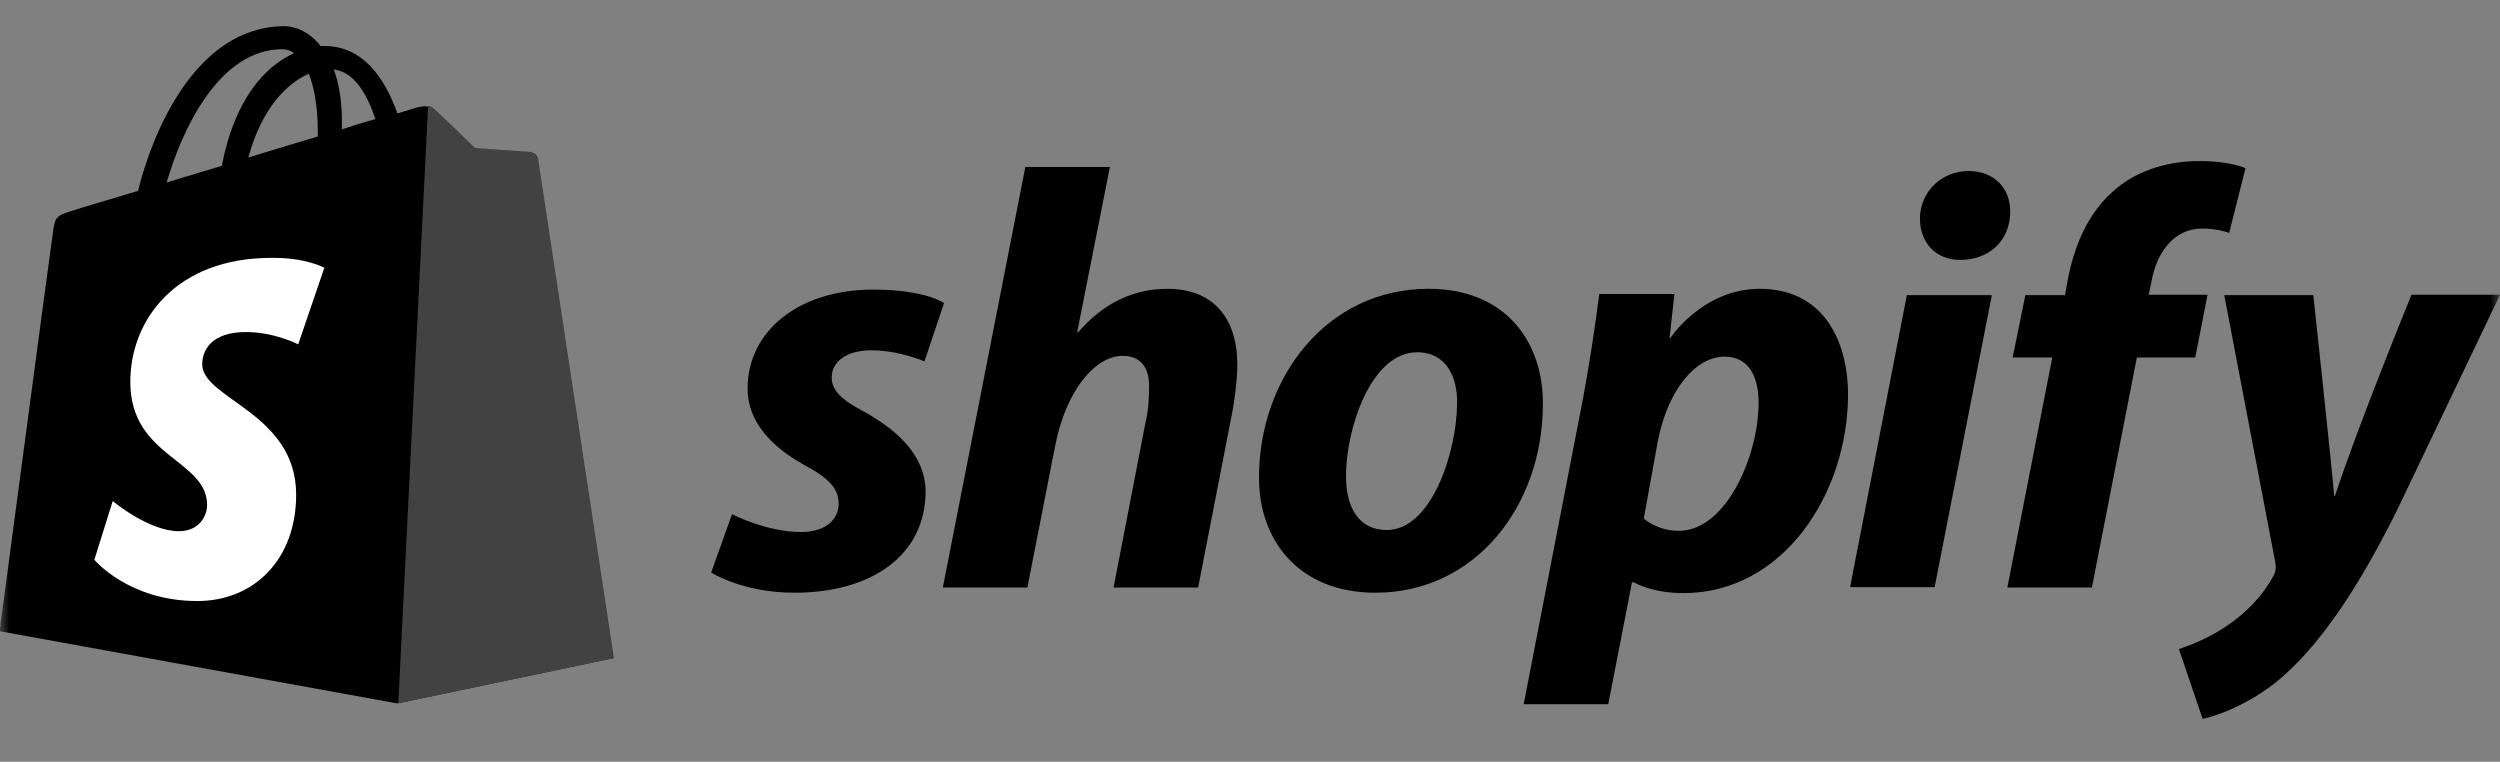
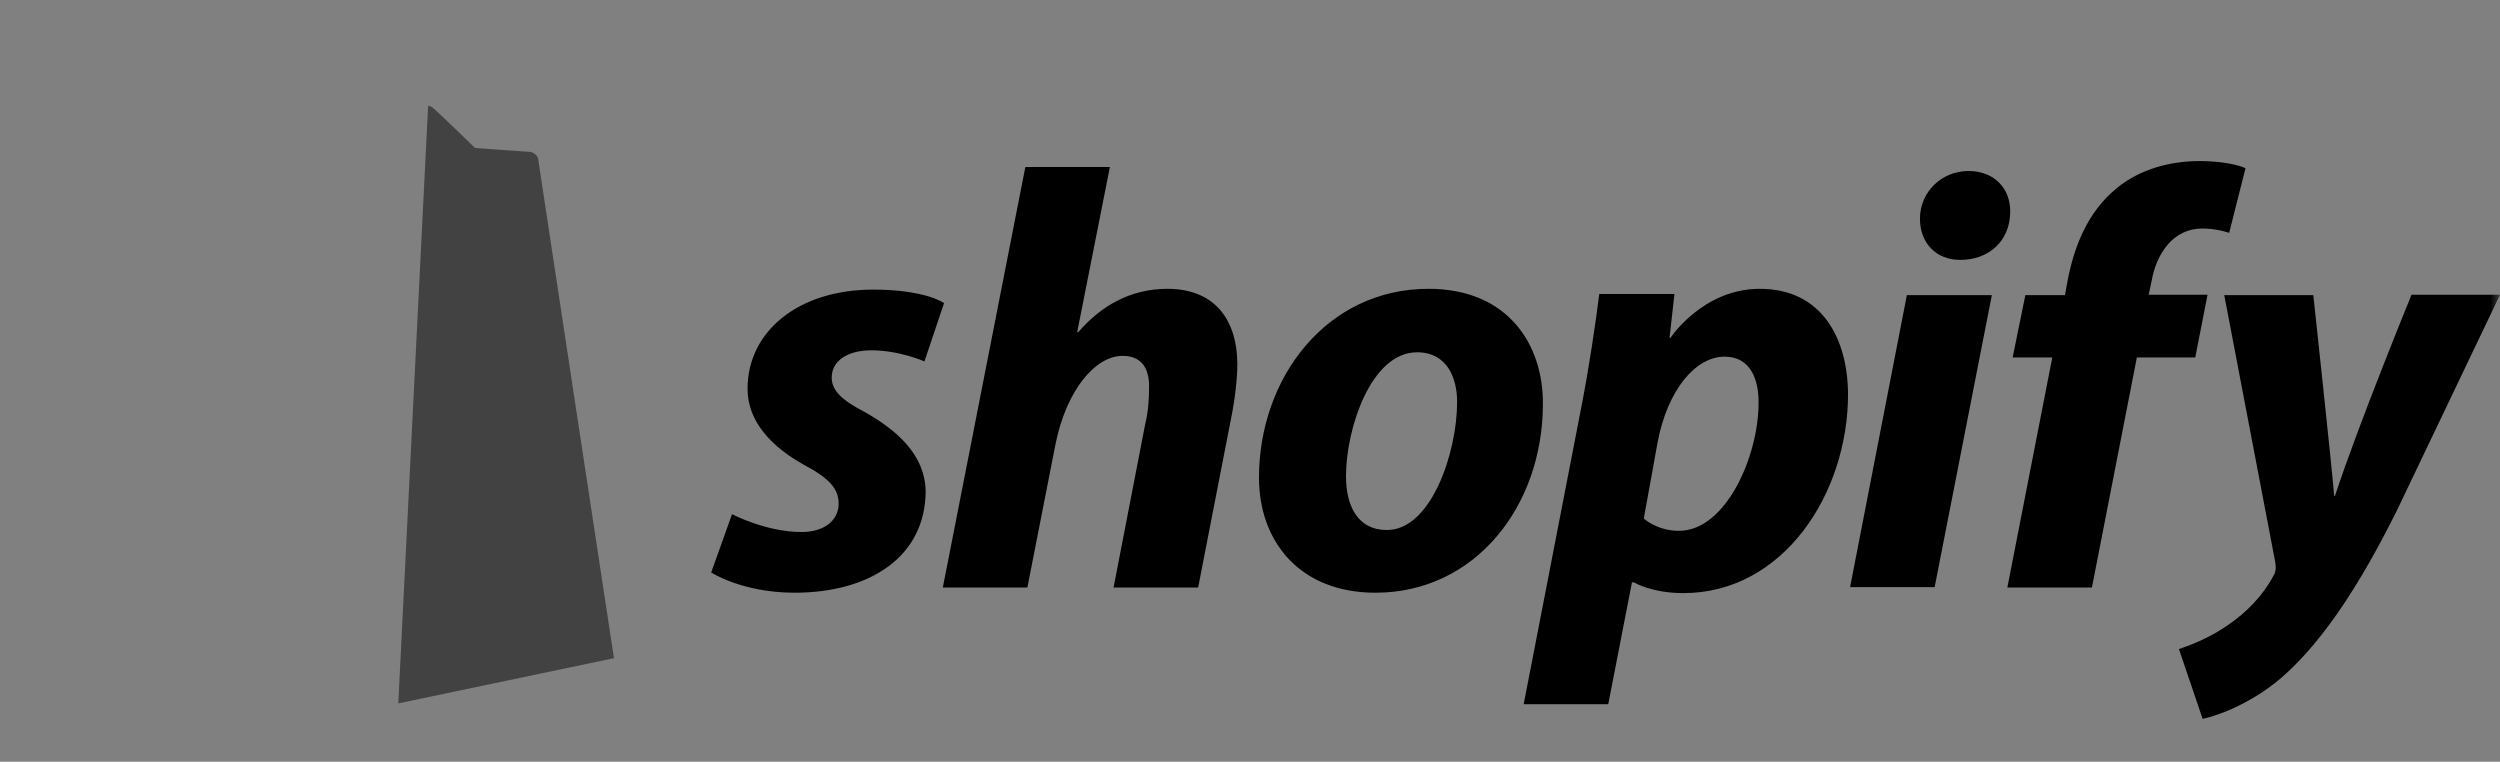
<svg xmlns="http://www.w3.org/2000/svg" width="128" height="39" viewBox="0 0 128 39" fill="none">
  <rect x="0" y="0" width="128" height="39" fill="#808080" stroke="none" />
  <mask id="mask0_1_24" style="mask-type:luminance" maskUnits="userSpaceOnUse" x="0" y="0" width="128" height="39">
    <path d="M128 0H0V39H128V0Z" fill="white" />
  </mask>
  <g mask="url(#mask0_1_24)">
-     <path d="M27.503 8.084C27.482 7.902 27.315 7.82 27.189 7.82C27.064 7.82 24.324 7.617 24.324 7.617C24.324 7.617 22.421 5.769 22.191 5.586C21.982 5.383 21.584 5.444 21.417 5.484C21.396 5.484 20.999 5.606 20.35 5.809C19.702 4.002 18.593 2.356 16.606 2.356H16.418C15.874 1.666 15.163 1.341 14.578 1.341C9.976 1.341 7.759 6.927 7.069 9.77C5.271 10.319 3.995 10.684 3.848 10.745C2.844 11.05 2.823 11.07 2.698 11.984C2.593 12.675 -0.021 32.317 -0.021 32.317L20.329 36.014L31.372 33.698C31.393 33.658 27.524 8.267 27.503 8.084ZM19.221 6.094C18.719 6.236 18.112 6.419 17.506 6.622V6.256C17.506 5.159 17.359 4.266 17.087 3.555C18.133 3.677 18.782 4.794 19.221 6.094ZM15.812 3.778C16.084 4.469 16.272 5.444 16.272 6.784V6.987C15.142 7.333 13.95 7.678 12.716 8.064C13.406 5.505 14.724 4.245 15.812 3.778ZM14.473 2.519C14.682 2.519 14.891 2.6 15.059 2.722C13.574 3.392 12.005 5.078 11.357 8.491C10.374 8.795 9.433 9.059 8.533 9.344C9.286 6.744 11.169 2.519 14.473 2.519Z" fill="black" />
-     <path d="M27.189 7.78C27.064 7.78 24.324 7.577 24.324 7.577C24.324 7.577 22.421 5.728 22.191 5.545C22.107 5.464 22.003 5.423 21.919 5.423L20.392 36.014L31.435 33.698C31.435 33.698 27.566 8.267 27.545 8.084C27.461 7.902 27.315 7.82 27.189 7.78Z" fill="#424242" />
-     <path d="M16.606 13.711L15.268 17.631C15.268 17.631 14.055 17.002 12.612 17.002C10.457 17.002 10.353 18.322 10.353 18.647C10.353 20.434 15.163 21.125 15.163 25.33C15.163 28.641 13.009 30.773 10.102 30.773C6.588 30.773 4.831 28.661 4.831 28.661L5.772 25.655C5.772 25.655 7.613 27.198 9.161 27.198C10.186 27.198 10.604 26.427 10.604 25.858C10.604 23.522 6.672 23.42 6.672 19.561C6.672 16.331 9.056 13.203 13.888 13.203C15.686 13.183 16.606 13.711 16.606 13.711Z" fill="white" />
+     <path d="M27.189 7.78C27.064 7.78 24.324 7.577 24.324 7.577C24.324 7.577 22.421 5.728 22.191 5.545C22.107 5.464 22.003 5.423 21.919 5.423L20.392 36.014L31.435 33.698C31.435 33.698 27.566 8.267 27.545 8.084C27.461 7.902 27.315 7.82 27.189 7.78" fill="#424242" />
    <path d="M44.256 21.084C43.148 20.515 42.583 20.008 42.583 19.337C42.583 18.484 43.378 17.936 44.612 17.936C46.055 17.936 47.331 18.505 47.331 18.505L48.335 15.519C48.335 15.519 47.414 14.828 44.695 14.828C40.91 14.828 38.275 16.941 38.275 19.906C38.275 21.592 39.509 22.872 41.14 23.786C42.478 24.497 42.939 25.025 42.939 25.797C42.939 26.589 42.269 27.239 41.035 27.239C39.216 27.239 37.48 26.325 37.48 26.325L36.413 29.311C36.413 29.311 38.003 30.347 40.68 30.347C44.57 30.347 47.393 28.478 47.393 25.127C47.352 23.298 45.95 22.039 44.256 21.084ZM59.775 14.787C57.851 14.787 56.345 15.681 55.195 17.022L55.153 17.002L56.826 8.552H52.497L48.272 30.083H52.601L54.044 22.73C54.609 19.947 56.094 18.22 57.475 18.22C58.458 18.22 58.834 18.87 58.834 19.784C58.834 20.353 58.792 21.084 58.646 21.653L57.014 30.083H61.344L63.038 21.389C63.226 20.475 63.352 19.378 63.352 18.627C63.331 16.209 62.055 14.787 59.775 14.787ZM73.14 14.787C67.911 14.787 64.46 19.358 64.46 24.456C64.46 27.706 66.531 30.347 70.421 30.347C75.545 30.347 78.996 25.898 78.996 20.678C79.017 17.651 77.218 14.787 73.14 14.787ZM71.007 27.137C69.522 27.137 68.915 25.919 68.915 24.375C68.915 21.958 70.191 18.037 72.554 18.037C74.081 18.037 74.604 19.337 74.604 20.576C74.604 23.156 73.286 27.137 71.007 27.137ZM90.102 14.787C87.174 14.787 85.522 17.306 85.522 17.306H85.48L85.731 15.052H81.882C81.694 16.575 81.339 18.911 81.004 20.637L78.013 36.055H82.342L83.556 29.819H83.66C83.66 29.819 84.559 30.367 86.191 30.367C91.294 30.367 94.62 25.289 94.62 20.17C94.599 17.326 93.281 14.787 90.102 14.787ZM85.961 27.178C84.831 27.178 84.162 26.548 84.162 26.548L84.873 22.628C85.375 19.987 86.797 18.261 88.303 18.261C89.642 18.261 90.039 19.459 90.039 20.576C90.06 23.298 88.387 27.178 85.961 27.178ZM100.79 8.755C99.409 8.755 98.301 9.831 98.301 11.192C98.301 12.431 99.116 13.305 100.35 13.305H100.392C101.752 13.305 102.902 12.411 102.923 10.867C102.944 9.628 102.086 8.755 100.79 8.755ZM94.724 30.062H99.054L101.982 15.112H97.631M113.025 15.092H110.013L110.159 14.402C110.41 12.959 111.289 11.7 112.753 11.7C113.527 11.7 114.133 11.923 114.133 11.923L114.97 8.612C114.97 8.612 114.238 8.247 112.607 8.247C111.08 8.247 109.532 8.673 108.361 9.648C106.876 10.867 106.186 12.634 105.851 14.422L105.726 15.112H103.697L103.048 18.302H105.077L102.776 30.083H107.106L109.407 18.302H112.397L113.025 15.092ZM123.461 15.112C123.461 15.112 120.742 21.755 119.55 25.39H119.509C119.425 24.212 118.442 15.112 118.442 15.112H113.882L116.497 28.803C116.539 29.108 116.518 29.291 116.392 29.494C115.89 30.448 115.033 31.362 114.029 32.033C113.213 32.602 112.293 32.987 111.561 33.231L112.774 36.806C113.652 36.623 115.493 35.912 117.02 34.511C118.986 32.723 120.826 29.941 122.709 26.162L128 15.092H123.461V15.112Z" fill="black" />
  </g>
</svg>